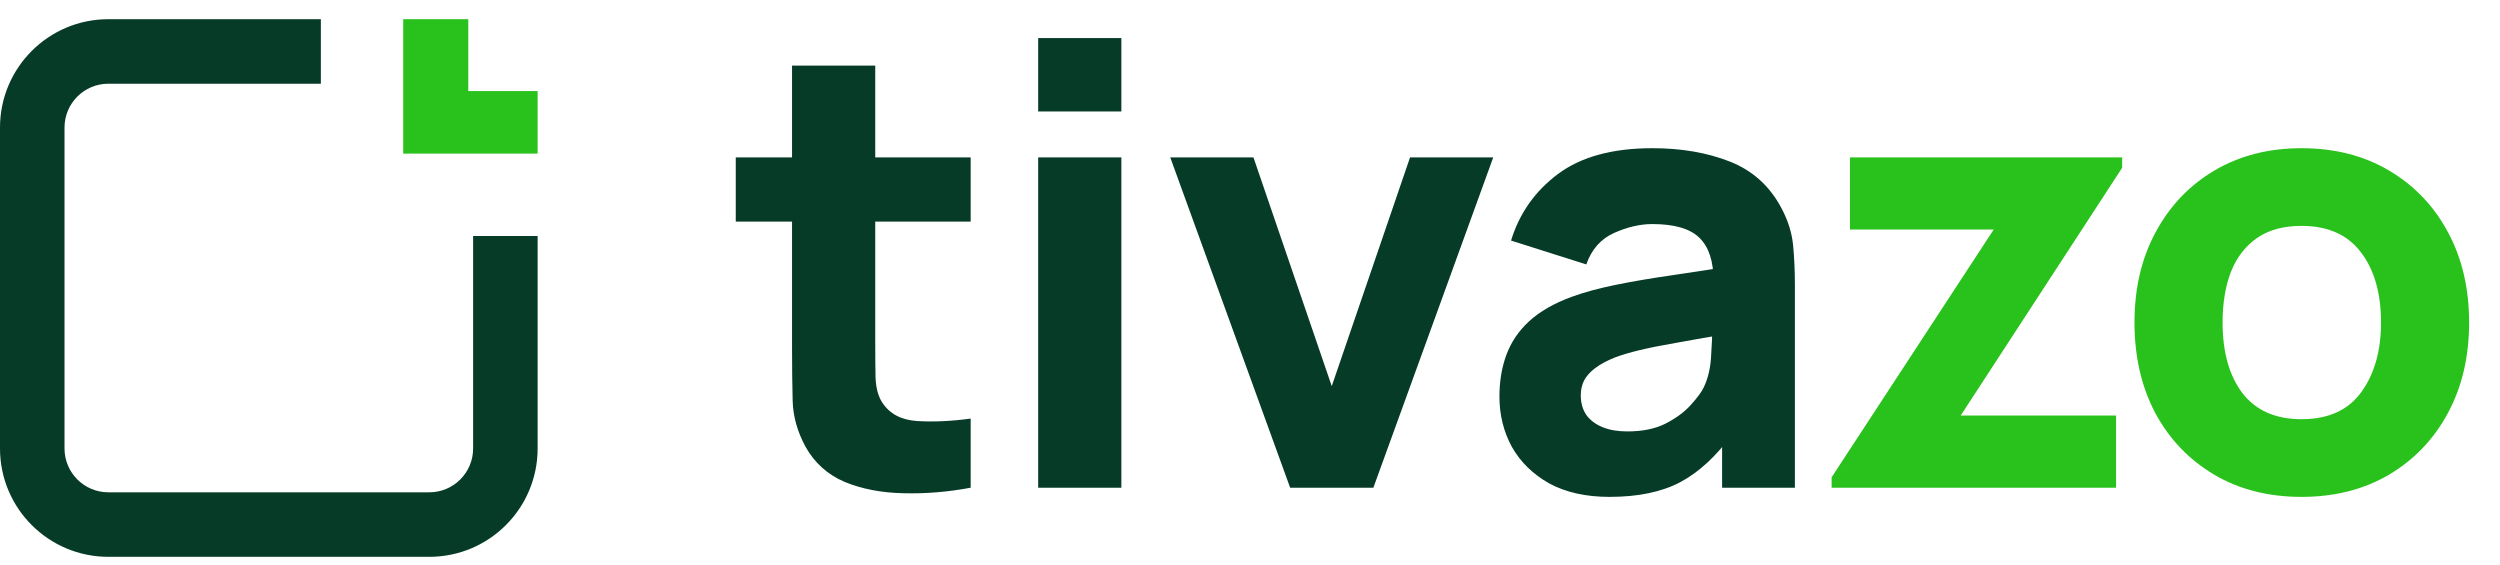
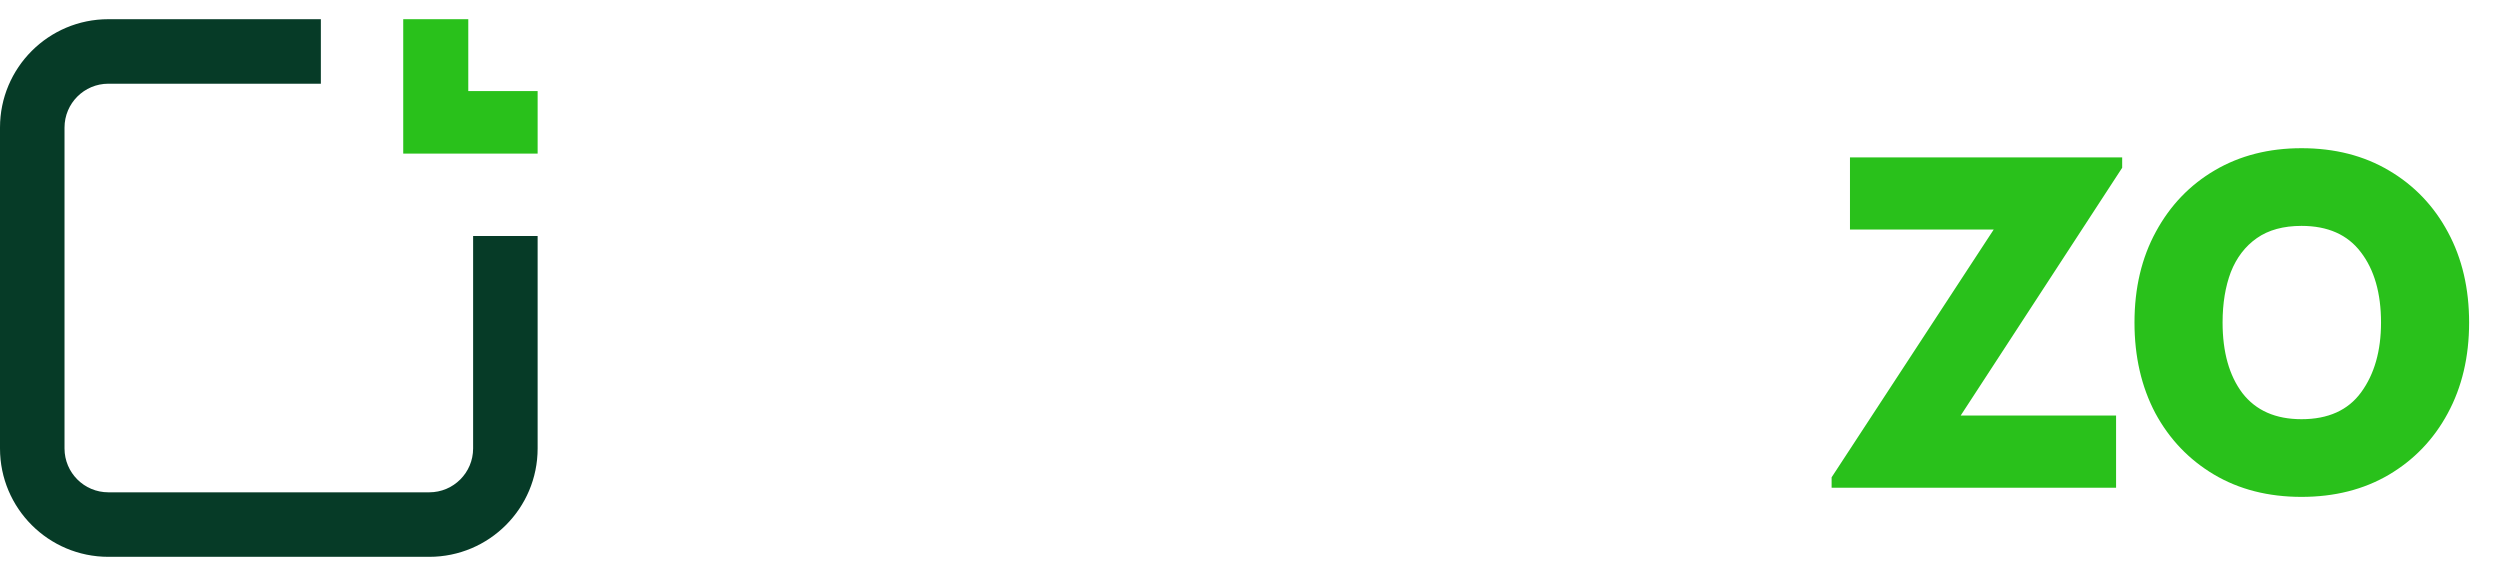
<svg xmlns="http://www.w3.org/2000/svg" width="93" height="21" viewBox="0 0 93 21" fill="none">
-   <path d="M36.109 18.143C35.26 18.302 34.425 18.37 33.606 18.348C32.794 18.332 32.066 18.192 31.421 17.927C30.784 17.654 30.299 17.217 29.965 16.618C29.661 16.057 29.502 15.488 29.487 14.911C29.472 14.327 29.464 13.667 29.464 12.931V2.44H32.559V12.749C32.559 13.227 32.563 13.66 32.57 14.047C32.586 14.426 32.665 14.729 32.809 14.957C33.082 15.389 33.519 15.624 34.118 15.662C34.717 15.7 35.381 15.67 36.109 15.571V18.143ZM27.37 8.244V5.854H36.109V8.244H27.37ZM38.62 4.147V1.416H41.715V4.147H38.62ZM38.62 18.143V5.854H41.715V18.143H38.62ZM47.994 18.143L43.533 5.854H46.628L49.541 14.365L52.454 5.854H55.549L51.089 18.143H47.994ZM59.875 18.484C58.995 18.484 58.248 18.317 57.633 17.984C57.026 17.642 56.564 17.191 56.245 16.63C55.934 16.061 55.779 15.435 55.779 14.752C55.779 14.183 55.866 13.664 56.04 13.193C56.215 12.723 56.495 12.309 56.882 11.953C57.277 11.589 57.804 11.285 58.464 11.043C58.919 10.876 59.461 10.728 60.091 10.599C60.721 10.47 61.434 10.349 62.23 10.235C63.027 10.113 63.903 9.981 64.859 9.837L63.744 10.451C63.744 9.723 63.569 9.188 63.22 8.847C62.871 8.505 62.287 8.335 61.468 8.335C61.013 8.335 60.539 8.445 60.045 8.665C59.553 8.885 59.207 9.275 59.01 9.837L56.211 8.949C56.522 7.933 57.106 7.106 57.963 6.468C58.82 5.831 59.989 5.513 61.468 5.513C62.553 5.513 63.516 5.68 64.358 6.013C65.2 6.347 65.837 6.924 66.27 7.743C66.512 8.198 66.656 8.653 66.702 9.108C66.748 9.563 66.77 10.072 66.77 10.633V18.143H64.062V15.617L64.449 16.14C63.85 16.967 63.201 17.566 62.503 17.938C61.813 18.302 60.937 18.484 59.875 18.484ZM60.535 16.049C61.104 16.049 61.582 15.951 61.968 15.753C62.363 15.549 62.674 15.317 62.901 15.059C63.137 14.801 63.296 14.585 63.379 14.411C63.539 14.077 63.63 13.69 63.653 13.25C63.683 12.803 63.698 12.431 63.698 12.135L64.608 12.363C63.691 12.514 62.947 12.643 62.378 12.749C61.809 12.848 61.35 12.939 61.001 13.023C60.652 13.106 60.345 13.197 60.08 13.296C59.776 13.417 59.53 13.55 59.34 13.694C59.158 13.83 59.022 13.982 58.93 14.149C58.847 14.316 58.805 14.502 58.805 14.707C58.805 14.987 58.873 15.23 59.01 15.435C59.154 15.632 59.355 15.784 59.613 15.89C59.871 15.996 60.178 16.049 60.535 16.049Z" fill="#063B27" />
  <path d="M68.136 18.143V17.756L74.166 8.539H68.819V5.854H78.945V6.241L72.938 15.457H78.718V18.143H68.136ZM85.616 18.484C84.379 18.484 83.295 18.207 82.362 17.654C81.429 17.1 80.701 16.337 80.177 15.367C79.661 14.388 79.403 13.265 79.403 11.998C79.403 10.716 79.669 9.59 80.2 8.619C80.731 7.64 81.463 6.878 82.396 6.332C83.329 5.786 84.402 5.513 85.616 5.513C86.853 5.513 87.937 5.79 88.87 6.343C89.811 6.897 90.543 7.663 91.066 8.642C91.59 9.613 91.851 10.732 91.851 11.998C91.851 13.273 91.586 14.399 91.055 15.378C90.531 16.349 89.799 17.111 88.859 17.665C87.926 18.211 86.845 18.484 85.616 18.484ZM85.616 15.594C86.61 15.594 87.349 15.26 87.835 14.593C88.328 13.918 88.574 13.053 88.574 11.998C88.574 10.906 88.324 10.034 87.823 9.381C87.33 8.729 86.594 8.403 85.616 8.403C84.941 8.403 84.387 8.555 83.955 8.858C83.522 9.161 83.2 9.582 82.987 10.121C82.783 10.66 82.68 11.285 82.68 11.998C82.68 13.098 82.927 13.975 83.42 14.627C83.921 15.272 84.653 15.594 85.616 15.594Z" fill="#29C11B" />
  <path fill-rule="evenodd" clip-rule="evenodd" d="M0 4.746C0 2.519 1.805 0.714 4.031 0.714H11.936V3.114H4.031C3.13 3.114 2.4 3.845 2.4 4.746V16.683C2.4 17.584 3.13 18.314 4.031 18.314H15.969C16.87 18.314 17.6 17.584 17.6 16.683V8.778H20V16.683C20 18.909 18.195 20.714 15.969 20.714H4.031C1.805 20.714 0 18.909 0 16.683V4.746Z" fill="#063B27" />
  <path fill-rule="evenodd" clip-rule="evenodd" d="M15 0.714H17.42V3.388H20V5.714H15V0.714Z" fill="#29C11B" />
</svg>